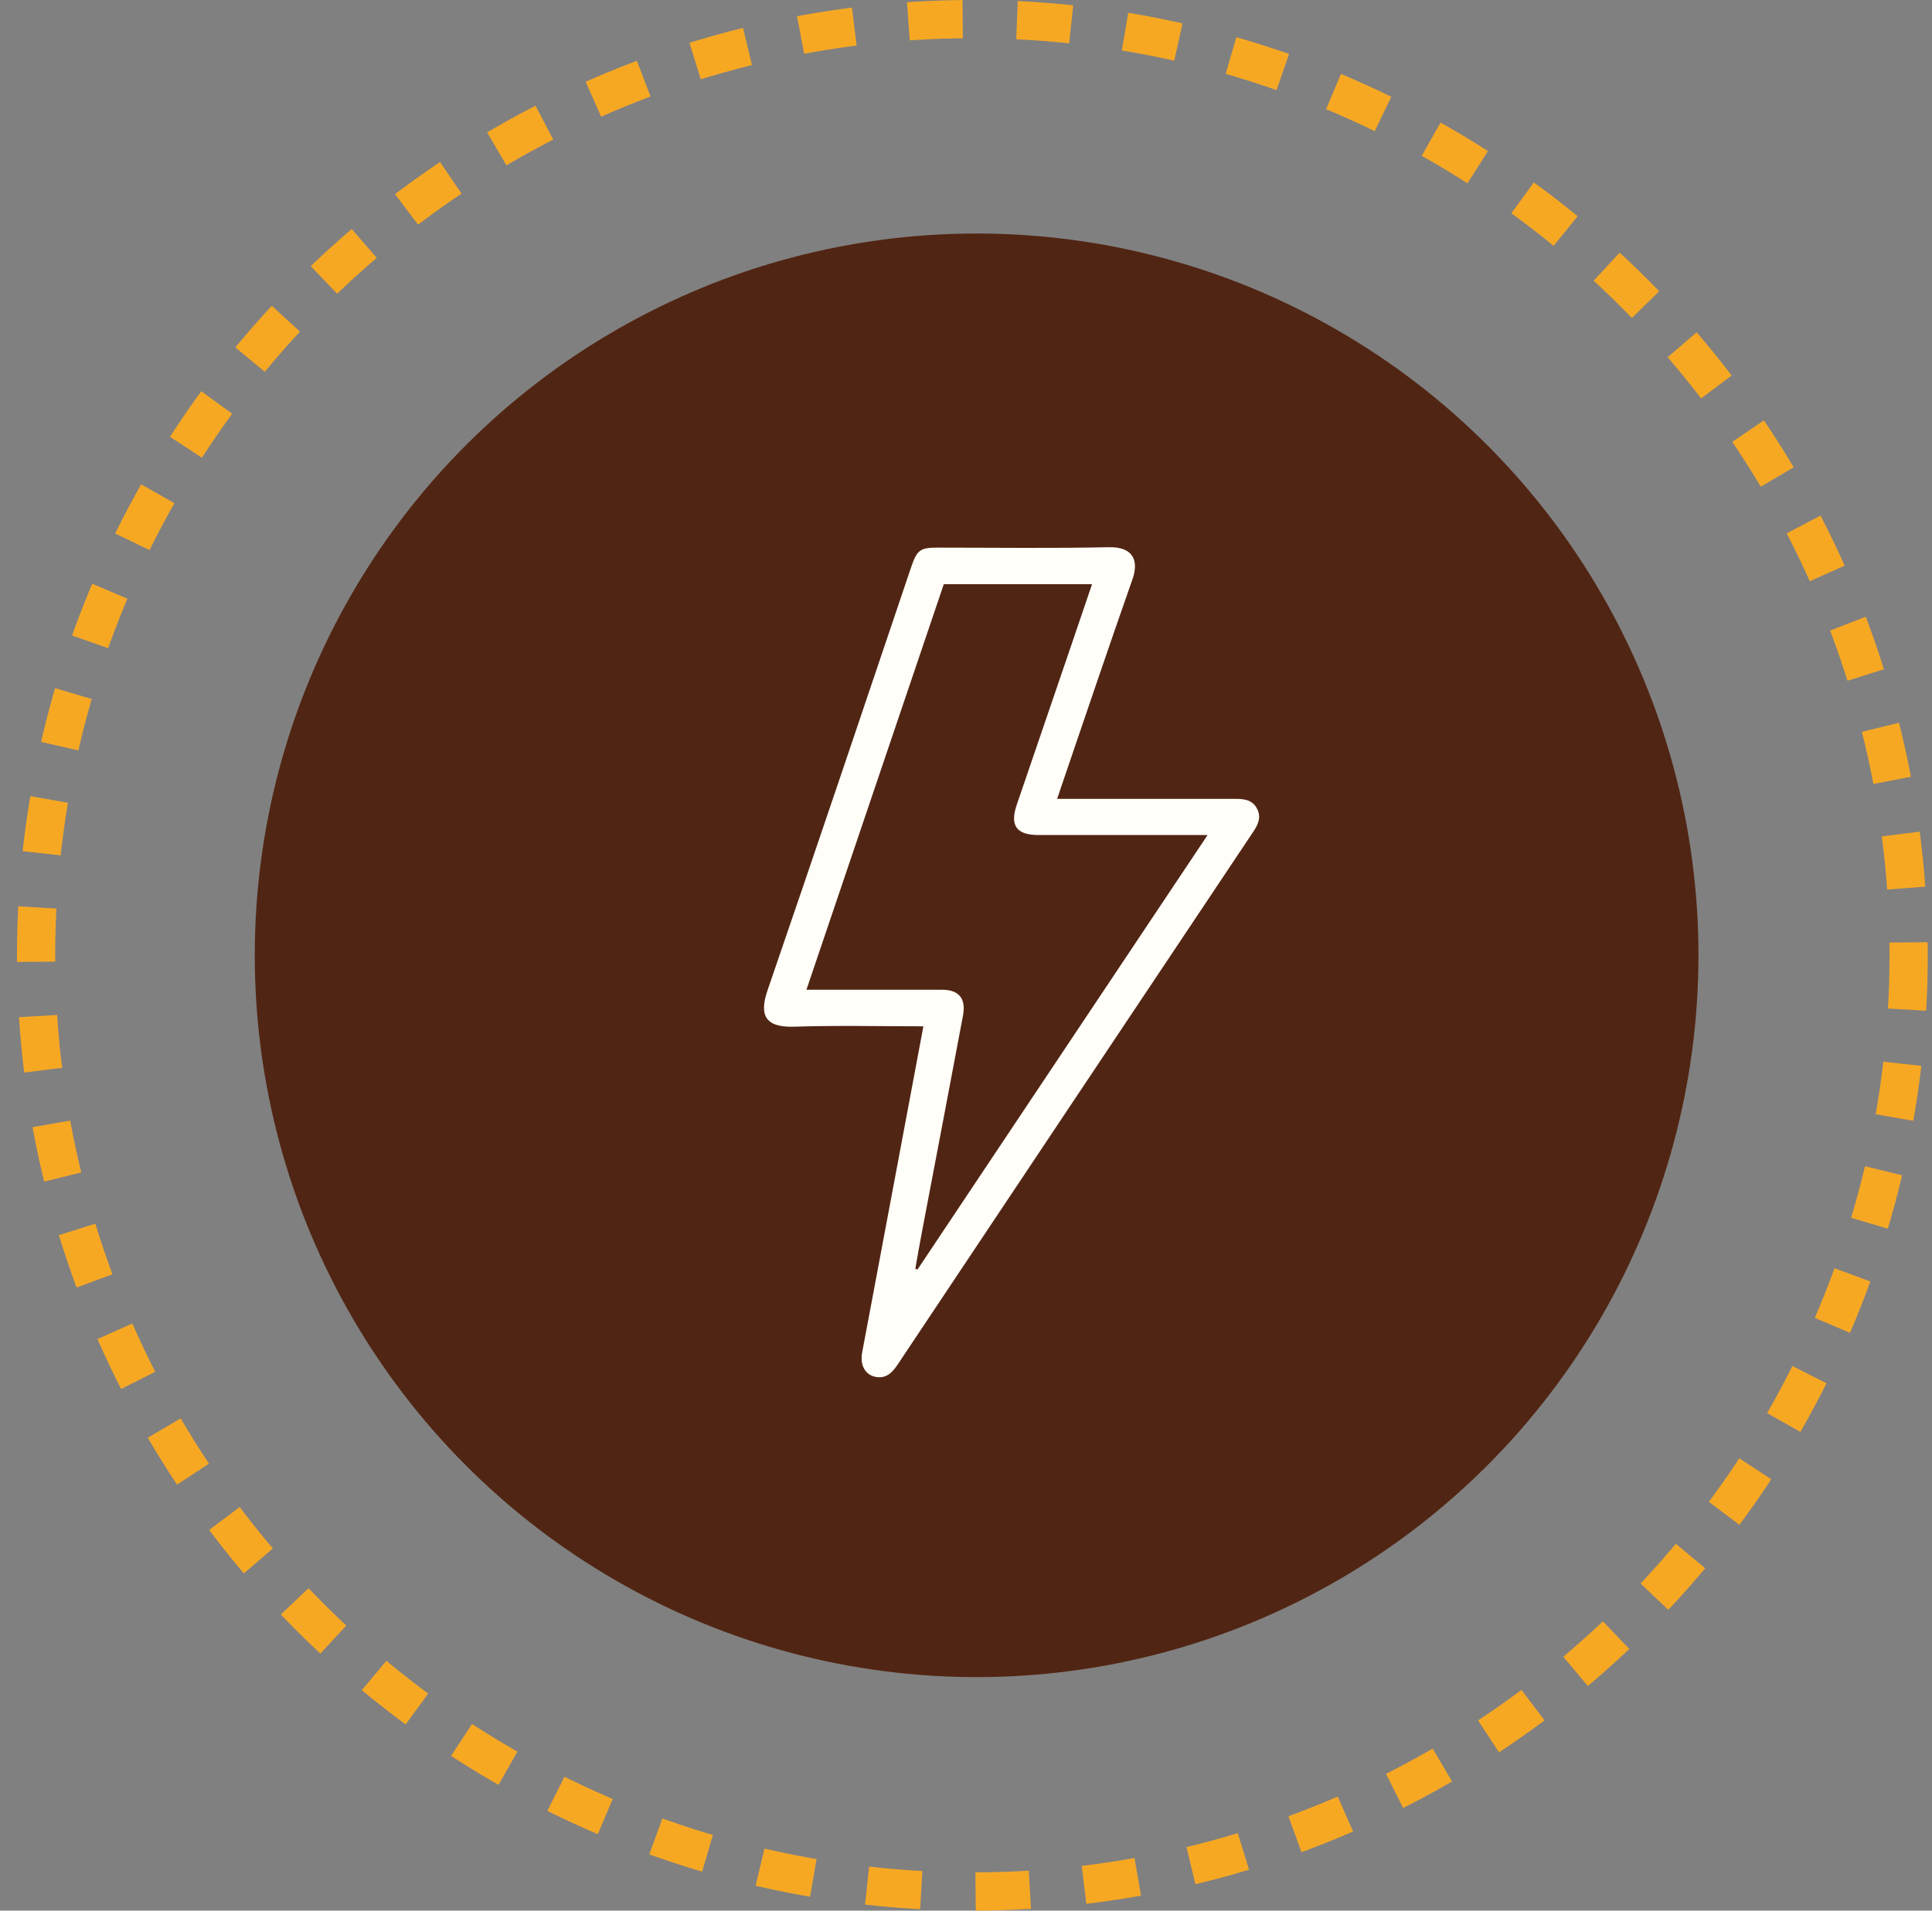
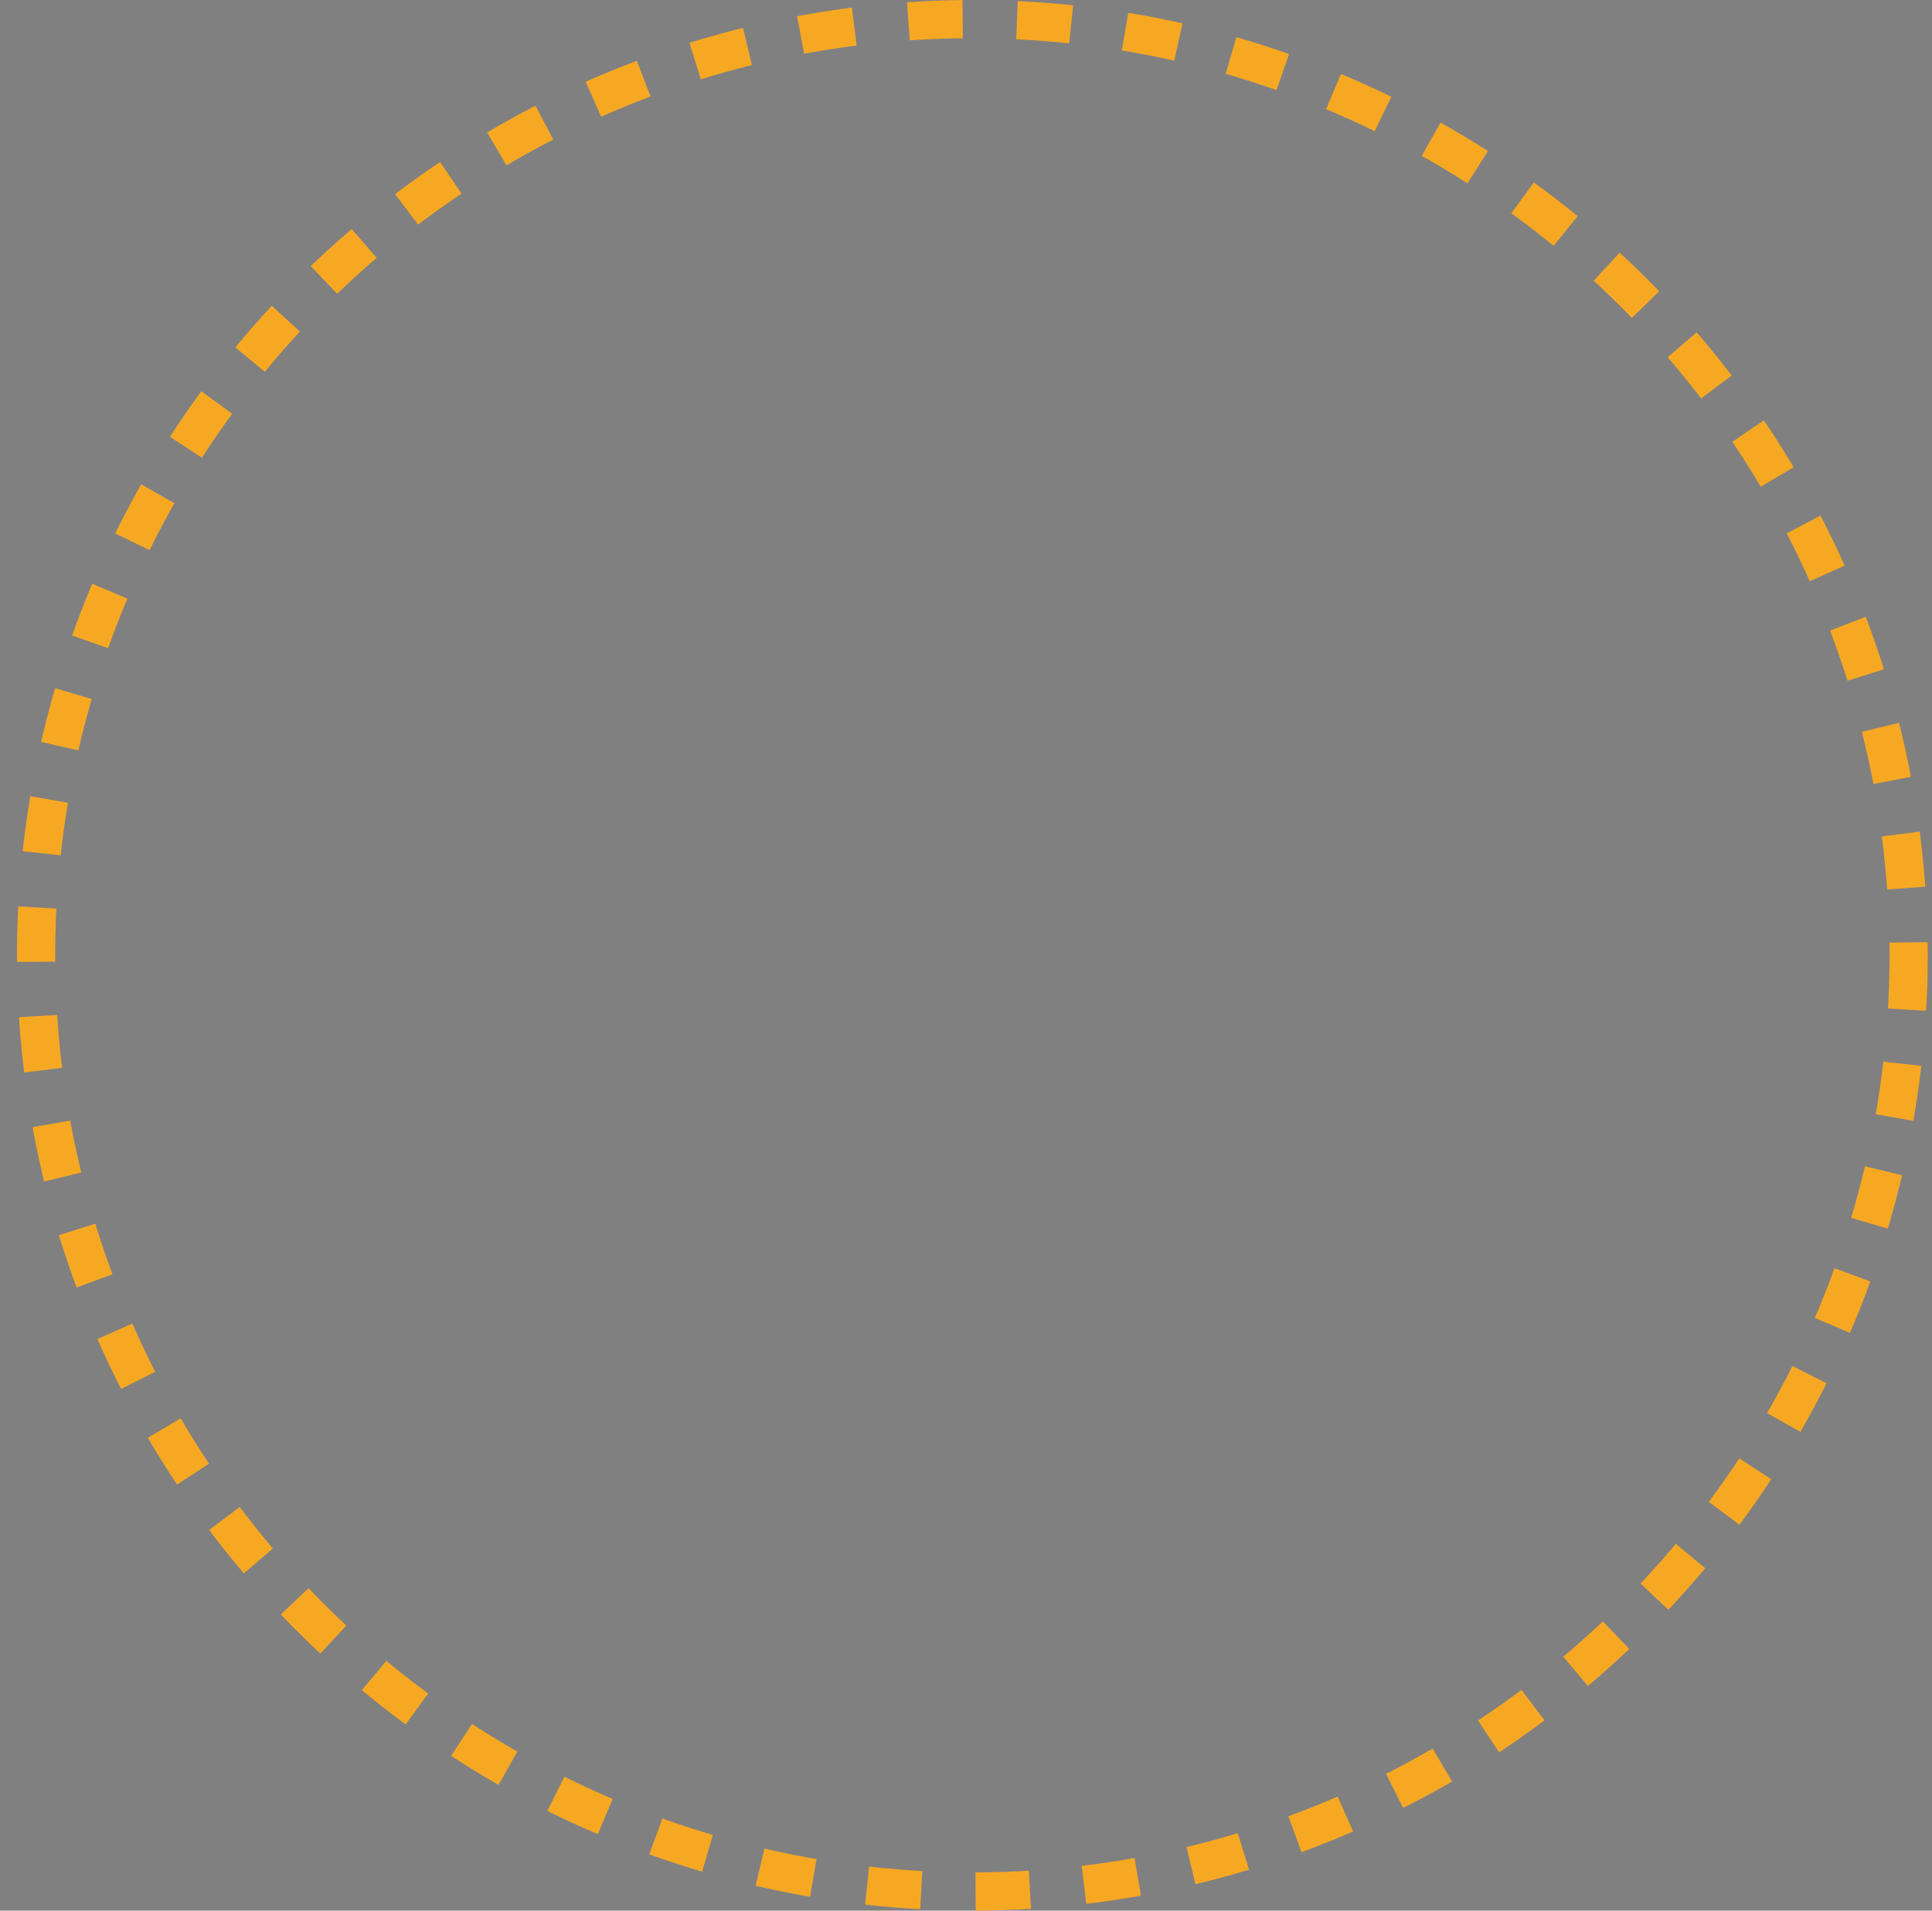
<svg xmlns="http://www.w3.org/2000/svg" fill="none" viewBox="0 0 91 90" height="90" width="91">
  <rect x="0" y="0" width="91" height="90" fill="#808080" stroke="none" />
  <circle stroke-dasharray="2.56 2.56" stroke-width="1.8" stroke="#F7A823" r="44.1" cy="45" cx="45.8" />
-   <circle fill="#512513" r="34" cy="45" cx="46" />
-   <path fill="#FFFEF8" d="M43.502 48.344C41.419 48.344 39.402 48.296 37.385 48.363C36.005 48.401 35.758 47.782 36.158 46.631C38.441 39.99 40.677 33.35 42.922 26.699C43.198 25.9 43.341 25.796 44.168 25.796C46.861 25.796 49.553 25.834 52.246 25.776C53.397 25.758 53.644 26.433 53.34 27.289C52.189 30.562 51.085 33.844 49.962 37.127C49.915 37.269 49.867 37.422 49.791 37.631C50.001 37.631 50.162 37.631 50.324 37.631C52.95 37.631 55.585 37.631 58.211 37.631C58.63 37.631 59.001 37.688 59.21 38.097C59.419 38.497 59.258 38.839 59.029 39.182C53.444 47.544 47.86 55.907 42.285 64.27C42.037 64.641 41.761 64.945 41.257 64.86C40.753 64.774 40.496 64.308 40.61 63.699C40.867 62.329 41.124 60.969 41.381 59.599C42.085 55.869 42.779 52.14 43.493 48.344H43.502ZM44.454 27.518C42.304 33.863 40.154 40.209 37.984 46.622C38.26 46.622 38.431 46.622 38.603 46.622C40.525 46.622 42.456 46.622 44.378 46.622C45.177 46.622 45.51 47.05 45.358 47.839C44.72 51.217 44.083 54.594 43.436 57.972C43.322 58.571 43.217 59.17 43.112 59.77C43.151 59.779 43.179 59.789 43.217 59.798C47.755 52.996 52.293 46.203 56.879 39.334C54.139 39.334 51.532 39.334 48.916 39.334C47.879 39.334 47.555 38.887 47.888 37.916C48.707 35.519 49.525 33.131 50.343 30.733C50.705 29.677 51.066 28.612 51.437 27.518H44.463H44.454Z" />
</svg>